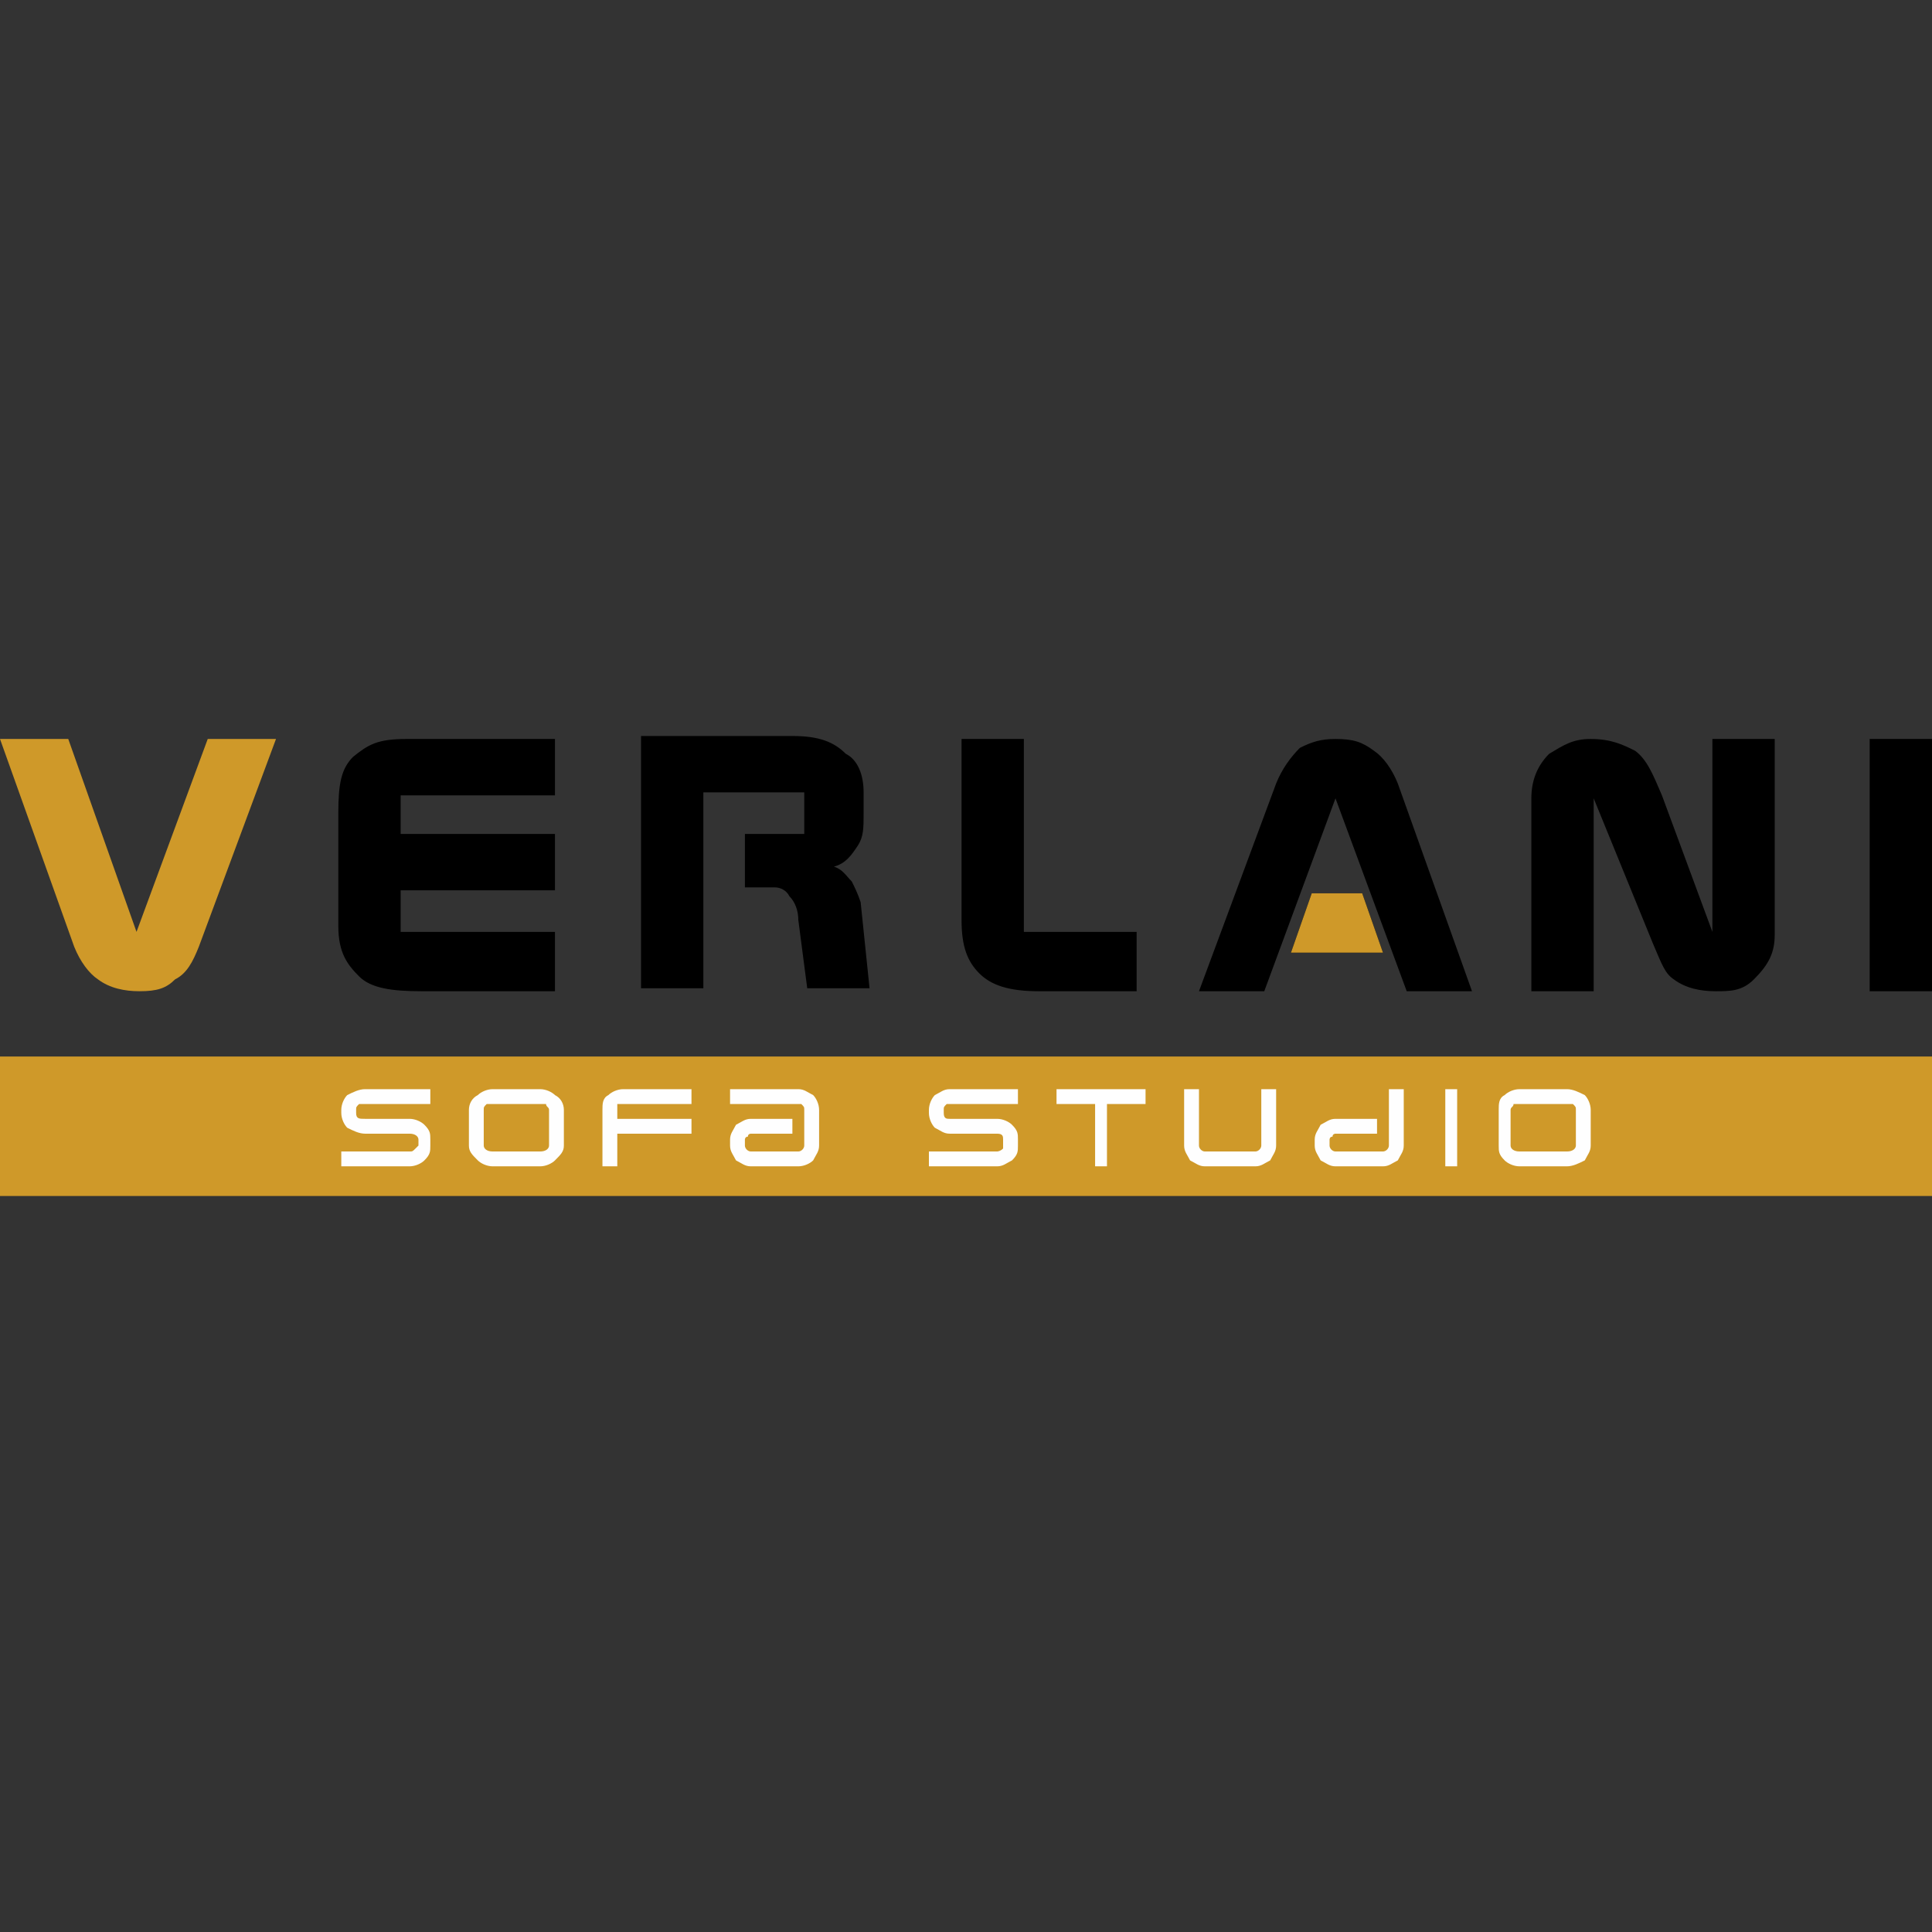
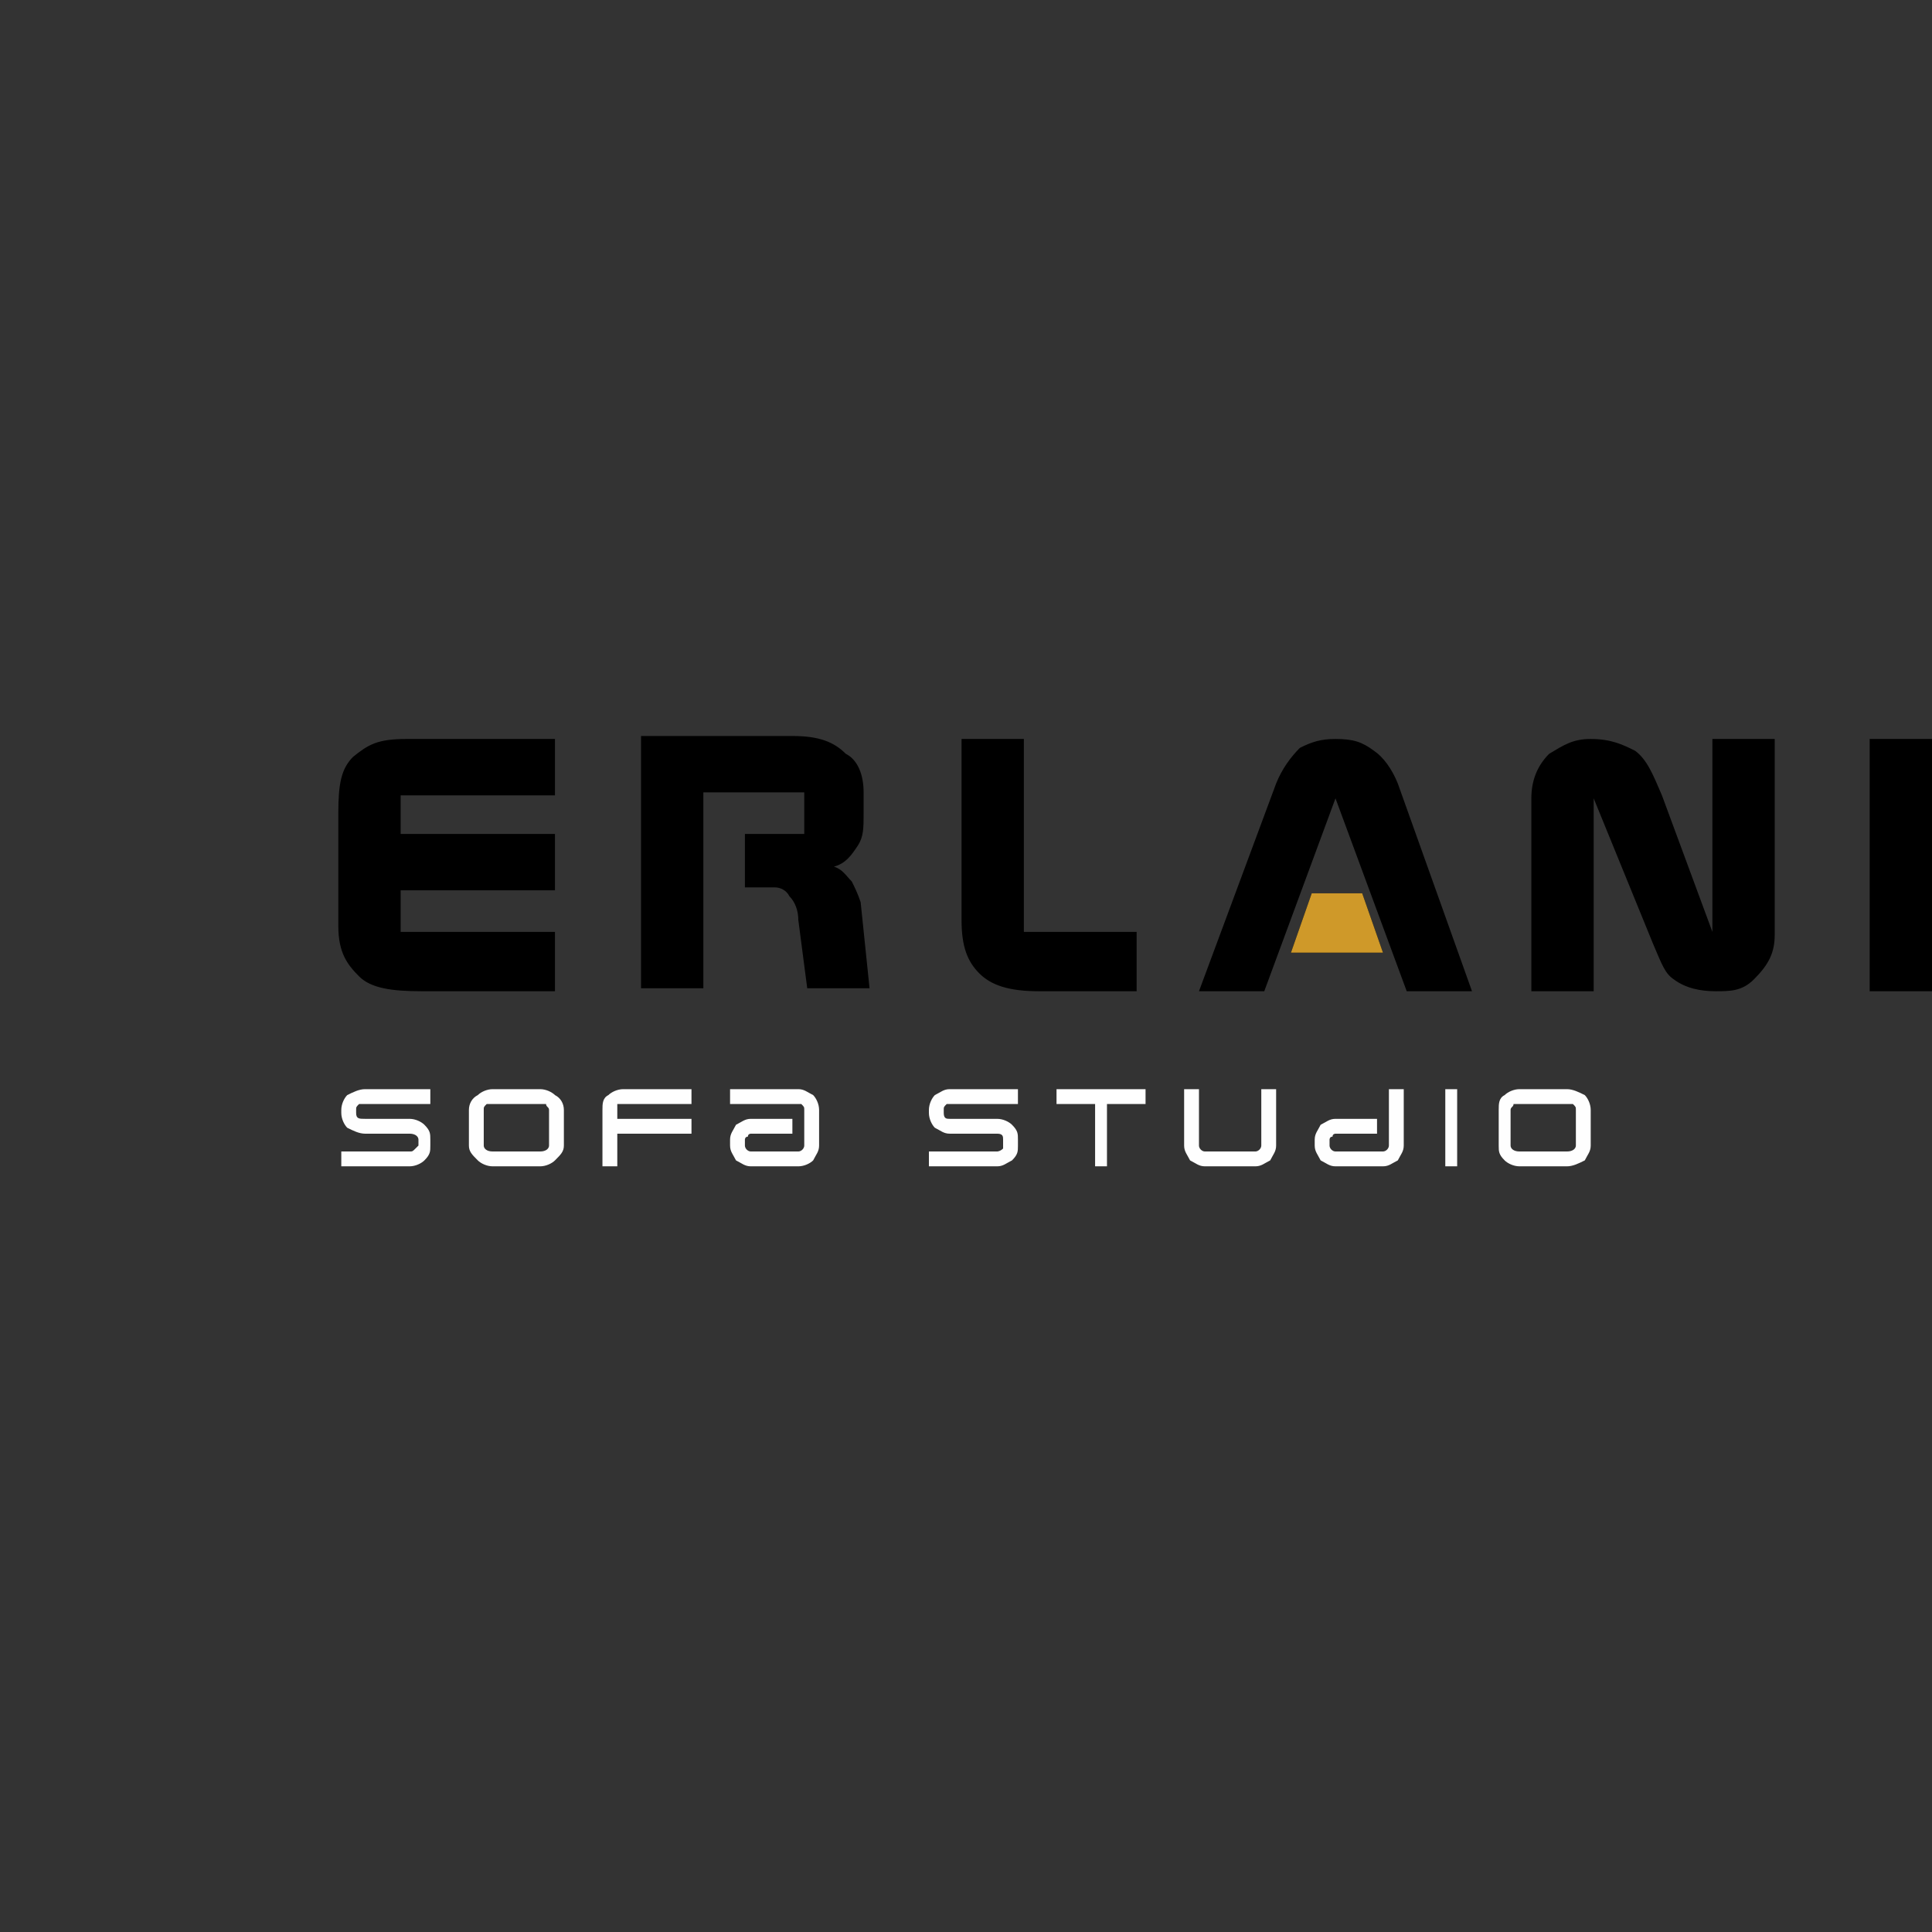
<svg xmlns="http://www.w3.org/2000/svg" xml:space="preserve" width="32px" height="32px" version="1.1" style="shape-rendering:geometricPrecision; text-rendering:geometricPrecision; image-rendering:optimizeQuality; fill-rule:evenodd; clip-rule:evenodd" viewBox="0 0 65.1 65.1">
  <rect x="0" y="0" width="65.1" height="65.1" fill="#333333" stroke="none" />
  <defs>
    <style type="text/css">
   
    .fil0 {fill:none}
    .fil2 {fill:black}
    .fil3 {fill:#FEFEFE;fill-rule:nonzero}
    .fil1 {fill:#CF9929;fill-rule:nonzero}
   
  </style>
  </defs>
  <g id="Warstwa_x0020_1">
-     <rect class="fil0" width="65.1" height="65.1" />
    <g id="Verlani_SofaStudio_Logo.cdr">
-       <polygon class="fil1" points="0,40.3 65.1,40.3 65.1,35.6 0,35.6 " />
-       <path class="fil2" d="M21.6 24.8l5.1 0c0.9,0 1.4,0.2 1.8,0.6 0.4,0.2 0.6,0.7 0.6,1.3l0 0.7c0,0.5 0,0.8 -0.2,1.1 -0.2,0.3 -0.4,0.6 -0.8,0.7 0.3,0.1 0.4,0.3 0.6,0.5 0.1,0.2 0.2,0.4 0.3,0.7l0.3 2.9 -2.1 0 -0.3 -2.3c0,-0.3 -0.1,-0.6 -0.3,-0.8 -0.1,-0.2 -0.3,-0.3 -0.5,-0.3l-1 0 0 -1.8 2 0 0 -1.4 -3.4 0 0 6.6 -2.1 0 0 -8.5 0 0zm22.6 5.3l1.7 0 0.7 2 -3.1 0 0.7 -2 0 0zm18.8 -5.2l2.1 0 0 8.5 -2.1 0 0 -8.5zm-3.2 0l0 6.6c0,0.6 -0.2,1 -0.7,1.5 -0.4,0.4 -0.8,0.4 -1.3,0.4 -0.5,0 -1,-0.1 -1.4,-0.4 -0.3,-0.2 -0.4,-0.5 -0.7,-1.2l-2 -4.9 0 6.5 -2.1 0 0 -6.5c0,-0.6 0.2,-1.1 0.6,-1.5 0.5,-0.3 0.8,-0.5 1.4,-0.5 0.7,0 1.1,0.2 1.5,0.4 0.4,0.3 0.6,0.8 0.9,1.5l1.7 4.6 0 -6.5 2.1 0 0 0zm-27.4 0l2.1 0 0 6.5 3.8 0 0 2 -3.3 0c-1,0 -1.6,-0.2 -2,-0.6 -0.4,-0.4 -0.6,-0.9 -0.6,-1.8l0 -6.1zm-18.7 0l5 0 0 1.9 -4.3 0 -0.9 0 0 1.3 5.2 0 0 1.9 -5.2 0 0 1.4 5.2 0 0 2 -4.5 0c-1,0 -1.7,-0.1 -2.1,-0.5 -0.4,-0.4 -0.7,-0.8 -0.7,-1.7l0 -3.8c0,-1 0.1,-1.5 0.5,-1.9 0.5,-0.4 0.8,-0.6 1.8,-0.6l0 0zm33.4 1.5l2.5 7 -2.2 0 -2.4 -6.5 -2.4 6.5 -2.2 0 2.6 -7c0.2,-0.5 0.5,-0.9 0.8,-1.2 0.4,-0.2 0.7,-0.3 1.2,-0.3 0.6,0 0.9,0.1 1.3,0.4 0.3,0.2 0.6,0.6 0.8,1.1l0 0z" />
+       <path class="fil2" d="M21.6 24.8l5.1 0c0.9,0 1.4,0.2 1.8,0.6 0.4,0.2 0.6,0.7 0.6,1.3l0 0.7c0,0.5 0,0.8 -0.2,1.1 -0.2,0.3 -0.4,0.6 -0.8,0.7 0.3,0.1 0.4,0.3 0.6,0.5 0.1,0.2 0.2,0.4 0.3,0.7l0.3 2.9 -2.1 0 -0.3 -2.3c0,-0.3 -0.1,-0.6 -0.3,-0.8 -0.1,-0.2 -0.3,-0.3 -0.5,-0.3l-1 0 0 -1.8 2 0 0 -1.4 -3.4 0 0 6.6 -2.1 0 0 -8.5 0 0zm22.6 5.3l1.7 0 0.7 2 -3.1 0 0.7 -2 0 0zm18.8 -5.2l2.1 0 0 8.5 -2.1 0 0 -8.5zm-3.2 0l0 6.6c0,0.6 -0.2,1 -0.7,1.5 -0.4,0.4 -0.8,0.4 -1.3,0.4 -0.5,0 -1,-0.1 -1.4,-0.4 -0.3,-0.2 -0.4,-0.5 -0.7,-1.2l-2 -4.9 0 6.5 -2.1 0 0 -6.5c0,-0.6 0.2,-1.1 0.6,-1.5 0.5,-0.3 0.8,-0.5 1.4,-0.5 0.7,0 1.1,0.2 1.5,0.4 0.4,0.3 0.6,0.8 0.9,1.5l1.7 4.6 0 -6.5 2.1 0 0 0zm-27.4 0l2.1 0 0 6.5 3.8 0 0 2 -3.3 0c-1,0 -1.6,-0.2 -2,-0.6 -0.4,-0.4 -0.6,-0.9 -0.6,-1.8l0 -6.1m-18.7 0l5 0 0 1.9 -4.3 0 -0.9 0 0 1.3 5.2 0 0 1.9 -5.2 0 0 1.4 5.2 0 0 2 -4.5 0c-1,0 -1.7,-0.1 -2.1,-0.5 -0.4,-0.4 -0.7,-0.8 -0.7,-1.7l0 -3.8c0,-1 0.1,-1.5 0.5,-1.9 0.5,-0.4 0.8,-0.6 1.8,-0.6l0 0zm33.4 1.5l2.5 7 -2.2 0 -2.4 -6.5 -2.4 6.5 -2.2 0 2.6 -7c0.2,-0.5 0.5,-0.9 0.8,-1.2 0.4,-0.2 0.7,-0.3 1.2,-0.3 0.6,0 0.9,0.1 1.3,0.4 0.3,0.2 0.6,0.6 0.8,1.1l0 0z" />
      <polygon class="fil1" points="44.2,30.1 45.9,30.1 46.6,32.1 43.5,32.1 44.2,30.1 " />
-       <path class="fil1" d="M9.3 24.9l-2.6 7c-0.2,0.5 -0.4,0.9 -0.8,1.1 -0.3,0.3 -0.6,0.4 -1.2,0.4 -0.5,0 -1,-0.1 -1.4,-0.4 -0.3,-0.2 -0.6,-0.6 -0.8,-1.1l-2.5 -7 2.3 0 2.3 6.5 2.4 -6.5 2.3 0 0 0z" />
      <path class="fil3" d="M53.1 38.6l0 -1.2c0,-0.1 0,-0.1 -0.1,-0.2 0,0 -0.1,0 -0.2,0l-1.6 0c-0.1,0 -0.1,0 -0.2,0 0,0.1 -0.1,0.1 -0.1,0.2l0 1.2c0,0.1 0.1,0.2 0.3,0.2l1.6 0c0.2,0 0.3,-0.1 0.3,-0.2zm0.5 0c0,0.2 -0.1,0.3 -0.2,0.5 -0.2,0.1 -0.4,0.2 -0.6,0.2l-1.6 0c-0.2,0 -0.4,-0.1 -0.5,-0.2 -0.2,-0.2 -0.2,-0.3 -0.2,-0.5l0 -1.2c0,-0.2 0,-0.4 0.2,-0.5 0.1,-0.1 0.3,-0.2 0.5,-0.2l1.6 0c0.2,0 0.4,0.1 0.6,0.2 0.1,0.1 0.2,0.3 0.2,0.5l0 1.2zm-4.5 0.7l-0.4 0 0 -2.6 0.4 0 0 2.6zm-1.8 -0.7c0,0.2 -0.1,0.3 -0.2,0.5 -0.2,0.1 -0.3,0.2 -0.5,0.2l-1.6 0c-0.2,0 -0.3,-0.1 -0.5,-0.2 -0.1,-0.2 -0.2,-0.3 -0.2,-0.5l0 -0.2c0,-0.2 0.1,-0.3 0.2,-0.5 0.2,-0.1 0.3,-0.2 0.5,-0.2l1.4 0 0 0.5 -1.4 0c0,0 -0.1,0 -0.1,0.1 -0.1,0 -0.1,0.1 -0.1,0.1l0 0.2c0,0.1 0.1,0.2 0.2,0.2l1.6 0c0.1,0 0.2,-0.1 0.2,-0.2l0 -1.9 0.5 0 0 1.9zm-4.3 0c0,0.2 -0.1,0.3 -0.2,0.5 -0.2,0.1 -0.3,0.2 -0.5,0.2l-1.7 0c-0.2,0 -0.3,-0.1 -0.5,-0.2 -0.1,-0.2 -0.2,-0.3 -0.2,-0.5l0 -1.9 0.5 0 0 1.9c0,0.1 0.1,0.2 0.2,0.2l1.7 0c0.1,0 0.2,-0.1 0.2,-0.2l0 -1.9 0.5 0 0 1.9zm-4.4 -1.4l-1.3 0 0 2.1 -0.4 0 0 -2.1 -1.3 0 0 -0.5 3 0 0 0.5zm-4.3 0l-2.3 0c0,0 -0.1,0 -0.1,0 -0.1,0.1 -0.1,0.1 -0.1,0.2l0 0.1c0,0.2 0.1,0.2 0.2,0.2l1.6 0c0.2,0 0.4,0.1 0.5,0.2 0.2,0.2 0.2,0.3 0.2,0.5l0 0.2c0,0.2 0,0.3 -0.2,0.5 -0.2,0.1 -0.3,0.2 -0.5,0.2l-2.3 0 0 -0.5 2.3 0c0,0 0.1,0 0.2,-0.1 0,0 0,-0.1 0,-0.1l0 -0.2c0,-0.1 0,-0.2 -0.2,-0.2l-1.6 0c-0.2,0 -0.3,-0.1 -0.5,-0.2 -0.1,-0.1 -0.2,-0.3 -0.2,-0.5l0 -0.1c0,-0.2 0.1,-0.4 0.2,-0.5 0.2,-0.1 0.3,-0.2 0.5,-0.2l2.3 0 0 0.5zm-6.7 1.4c0,0.2 -0.1,0.3 -0.2,0.5 -0.1,0.1 -0.3,0.2 -0.5,0.2l-1.6 0c-0.2,0 -0.3,-0.1 -0.5,-0.2 -0.1,-0.2 -0.2,-0.3 -0.2,-0.5l0 -0.2c0,-0.2 0.1,-0.3 0.2,-0.5 0.2,-0.1 0.3,-0.2 0.5,-0.2l1.4 0 0 0.5 -1.4 0c0,0 -0.1,0 -0.1,0.1 -0.1,0 -0.1,0.1 -0.1,0.1l0 0.2c0,0.1 0.1,0.2 0.2,0.2l1.6 0c0.1,0 0.2,-0.1 0.2,-0.2l0 -1.2c0,-0.1 0,-0.1 -0.1,-0.2 0,0 -0.1,0 -0.1,0l-2.3 0 0 -0.5 2.3 0c0.2,0 0.3,0.1 0.5,0.2 0.1,0.1 0.2,0.3 0.2,0.5l0 1.2zm-4.3 -0.4l-2.5 0 0 1.1 -0.5 0 0 -1.9c0,-0.2 0,-0.4 0.2,-0.5 0.1,-0.1 0.3,-0.2 0.5,-0.2l2.3 0 0 0.5 -2.3 0c0,0 -0.1,0 -0.2,0 0,0.1 0,0.1 0,0.2l0 0.3 2.5 0 0 0.5zm-4.8 0.4l0 -1.2c0,-0.1 -0.1,-0.1 -0.1,-0.2 -0.1,0 -0.1,0 -0.2,0l-1.6 0c-0.1,0 -0.1,0 -0.2,0 -0.1,0.1 -0.1,0.1 -0.1,0.2l0 1.2c0,0.1 0.1,0.2 0.3,0.2l1.6 0c0.2,0 0.3,-0.1 0.3,-0.2zm0.5 0c0,0.2 -0.1,0.3 -0.3,0.5 -0.1,0.1 -0.3,0.2 -0.5,0.2l-1.6 0c-0.2,0 -0.4,-0.1 -0.5,-0.2 -0.2,-0.2 -0.3,-0.3 -0.3,-0.5l0 -1.2c0,-0.2 0.1,-0.4 0.3,-0.5 0.1,-0.1 0.3,-0.2 0.5,-0.2l1.6 0c0.2,0 0.4,0.1 0.5,0.2 0.2,0.1 0.3,0.3 0.3,0.5l0 1.2zm-4.5 -1.4l-2.2 0c-0.1,0 -0.2,0 -0.2,0 -0.1,0.1 -0.1,0.1 -0.1,0.2l0 0.1c0,0.2 0.1,0.2 0.3,0.2l1.5 0c0.2,0 0.4,0.1 0.5,0.2 0.2,0.2 0.2,0.3 0.2,0.5l0 0.2c0,0.2 0,0.3 -0.2,0.5 -0.1,0.1 -0.3,0.2 -0.5,0.2l-2.3 0 0 -0.5 2.3 0c0.1,0 0.1,0 0.2,-0.1 0,0 0.1,-0.1 0.1,-0.1l0 -0.2c0,-0.1 -0.1,-0.2 -0.3,-0.2l-1.5 0c-0.2,0 -0.4,-0.1 -0.6,-0.2 -0.1,-0.1 -0.2,-0.3 -0.2,-0.5l0 -0.1c0,-0.2 0.1,-0.4 0.2,-0.5 0.2,-0.1 0.4,-0.2 0.6,-0.2l2.2 0 0 0.5z" />
    </g>
  </g>
</svg>